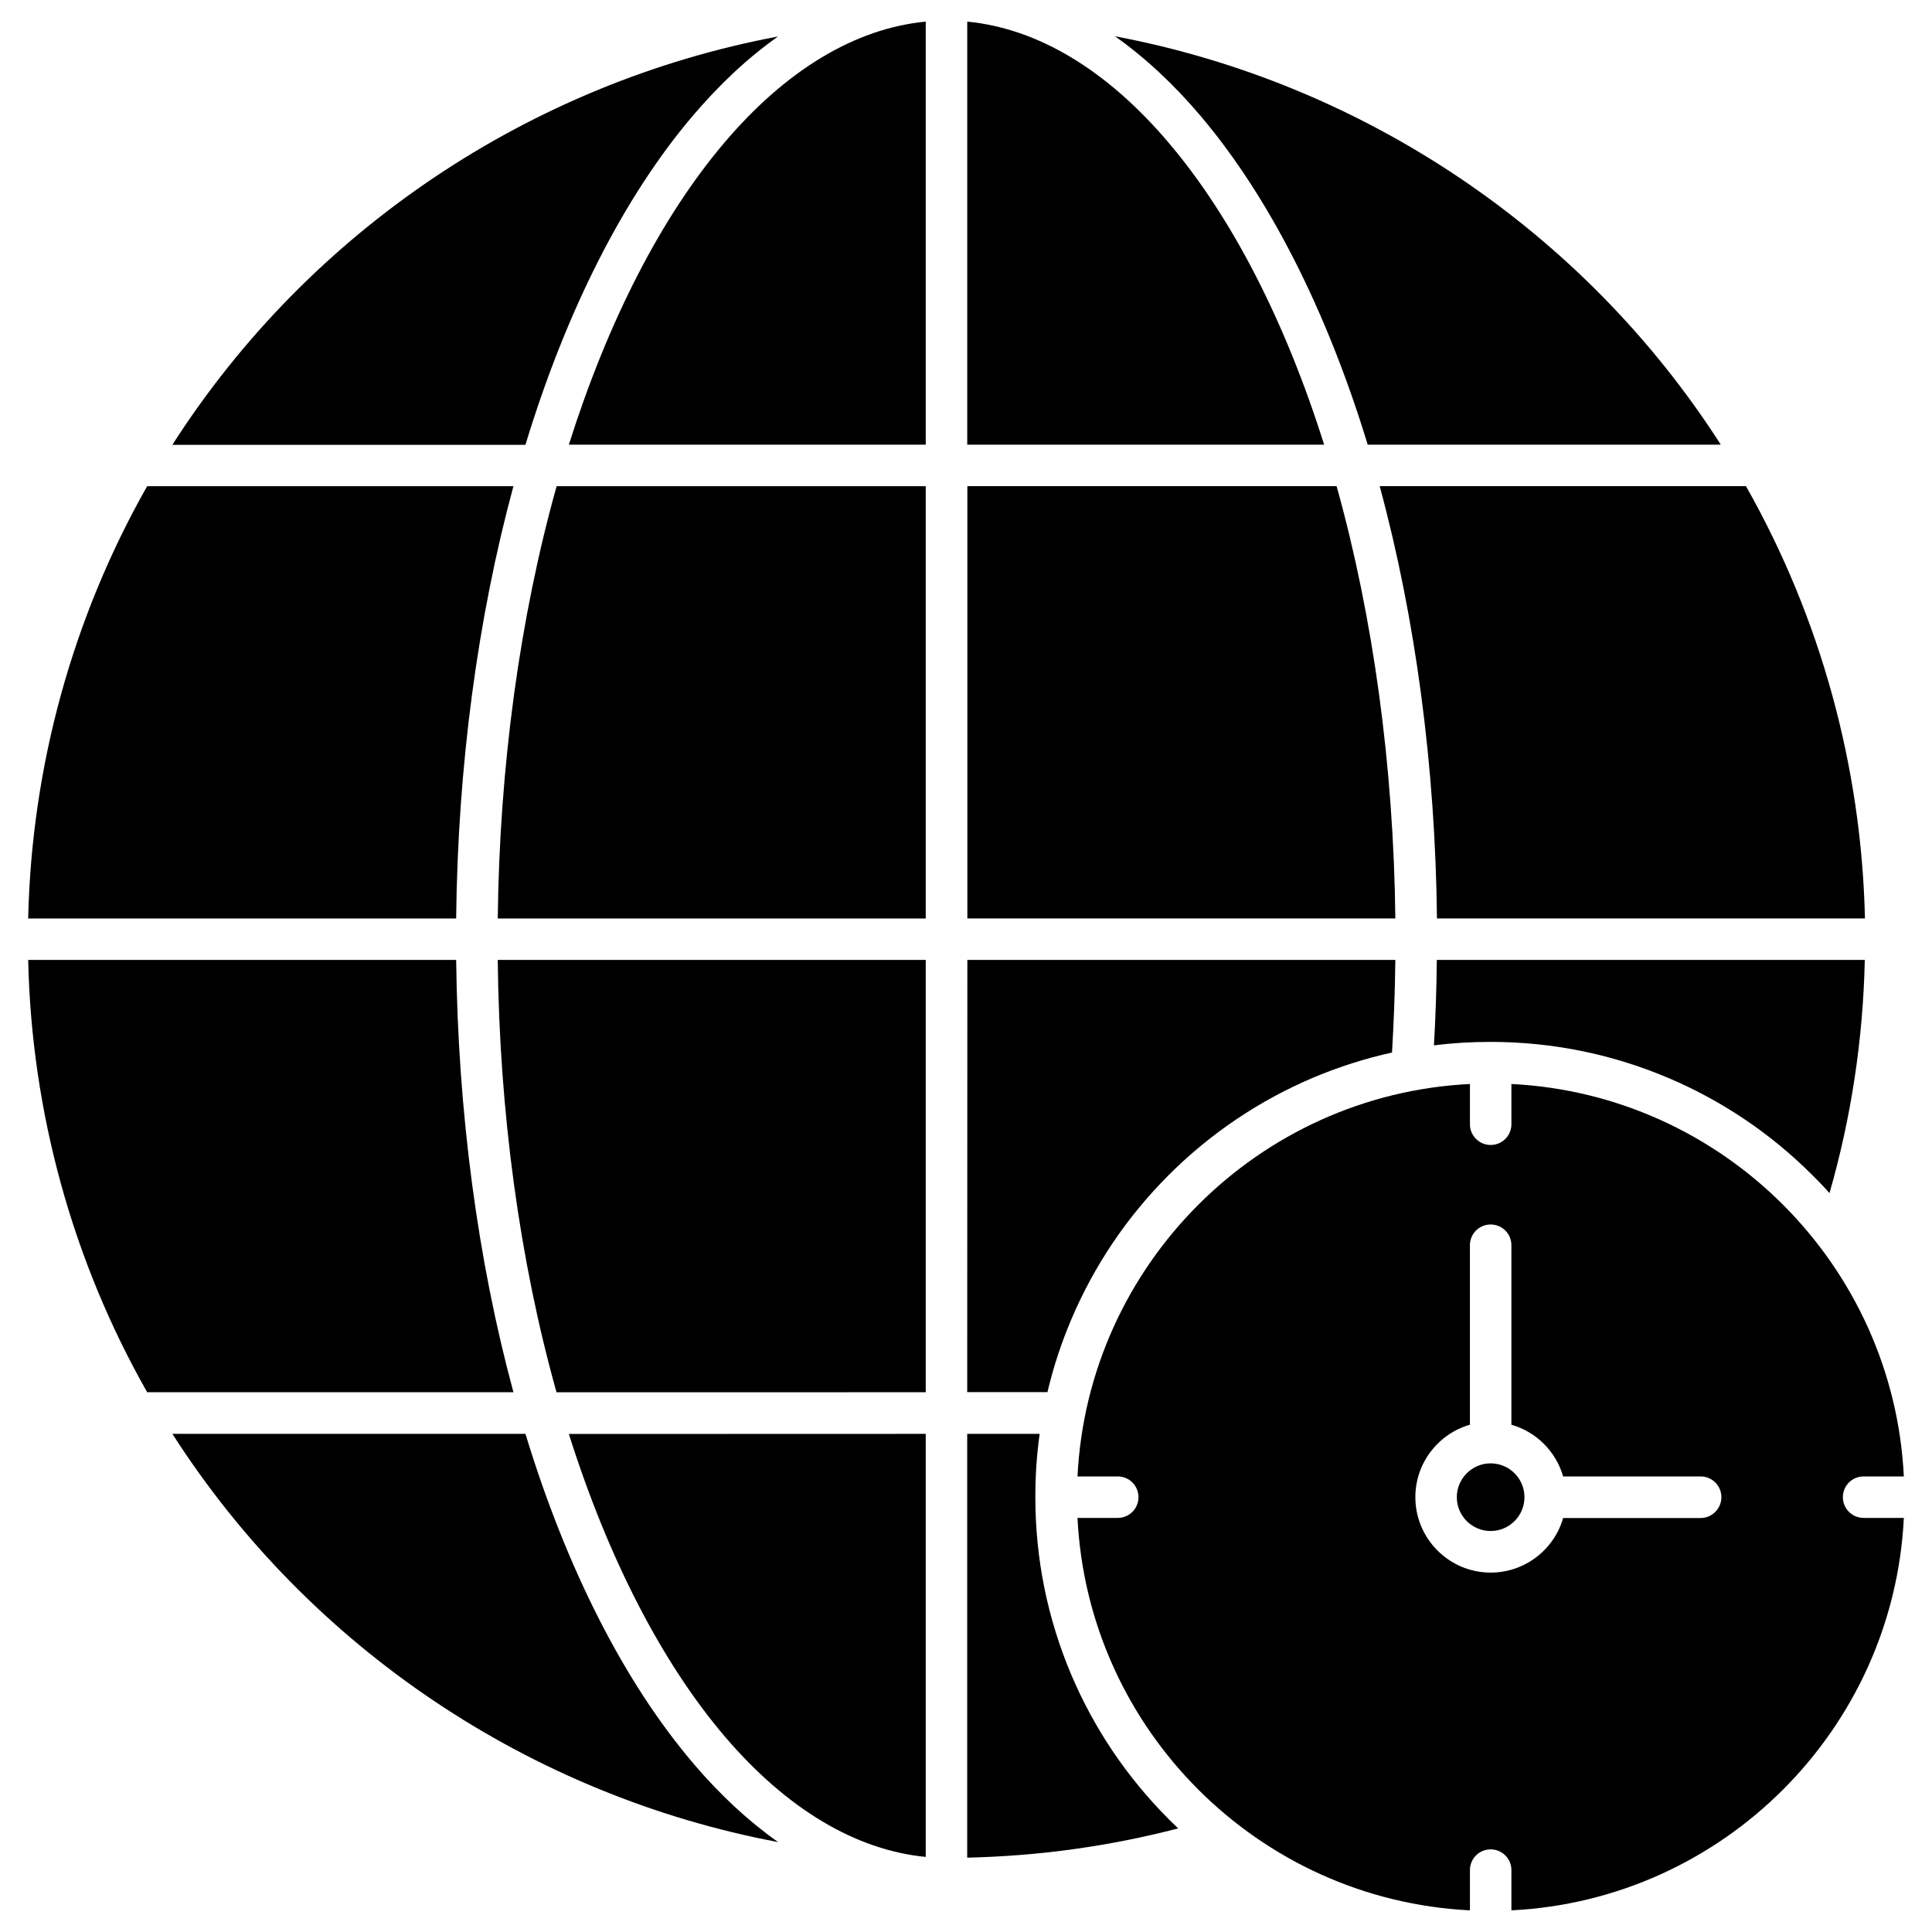
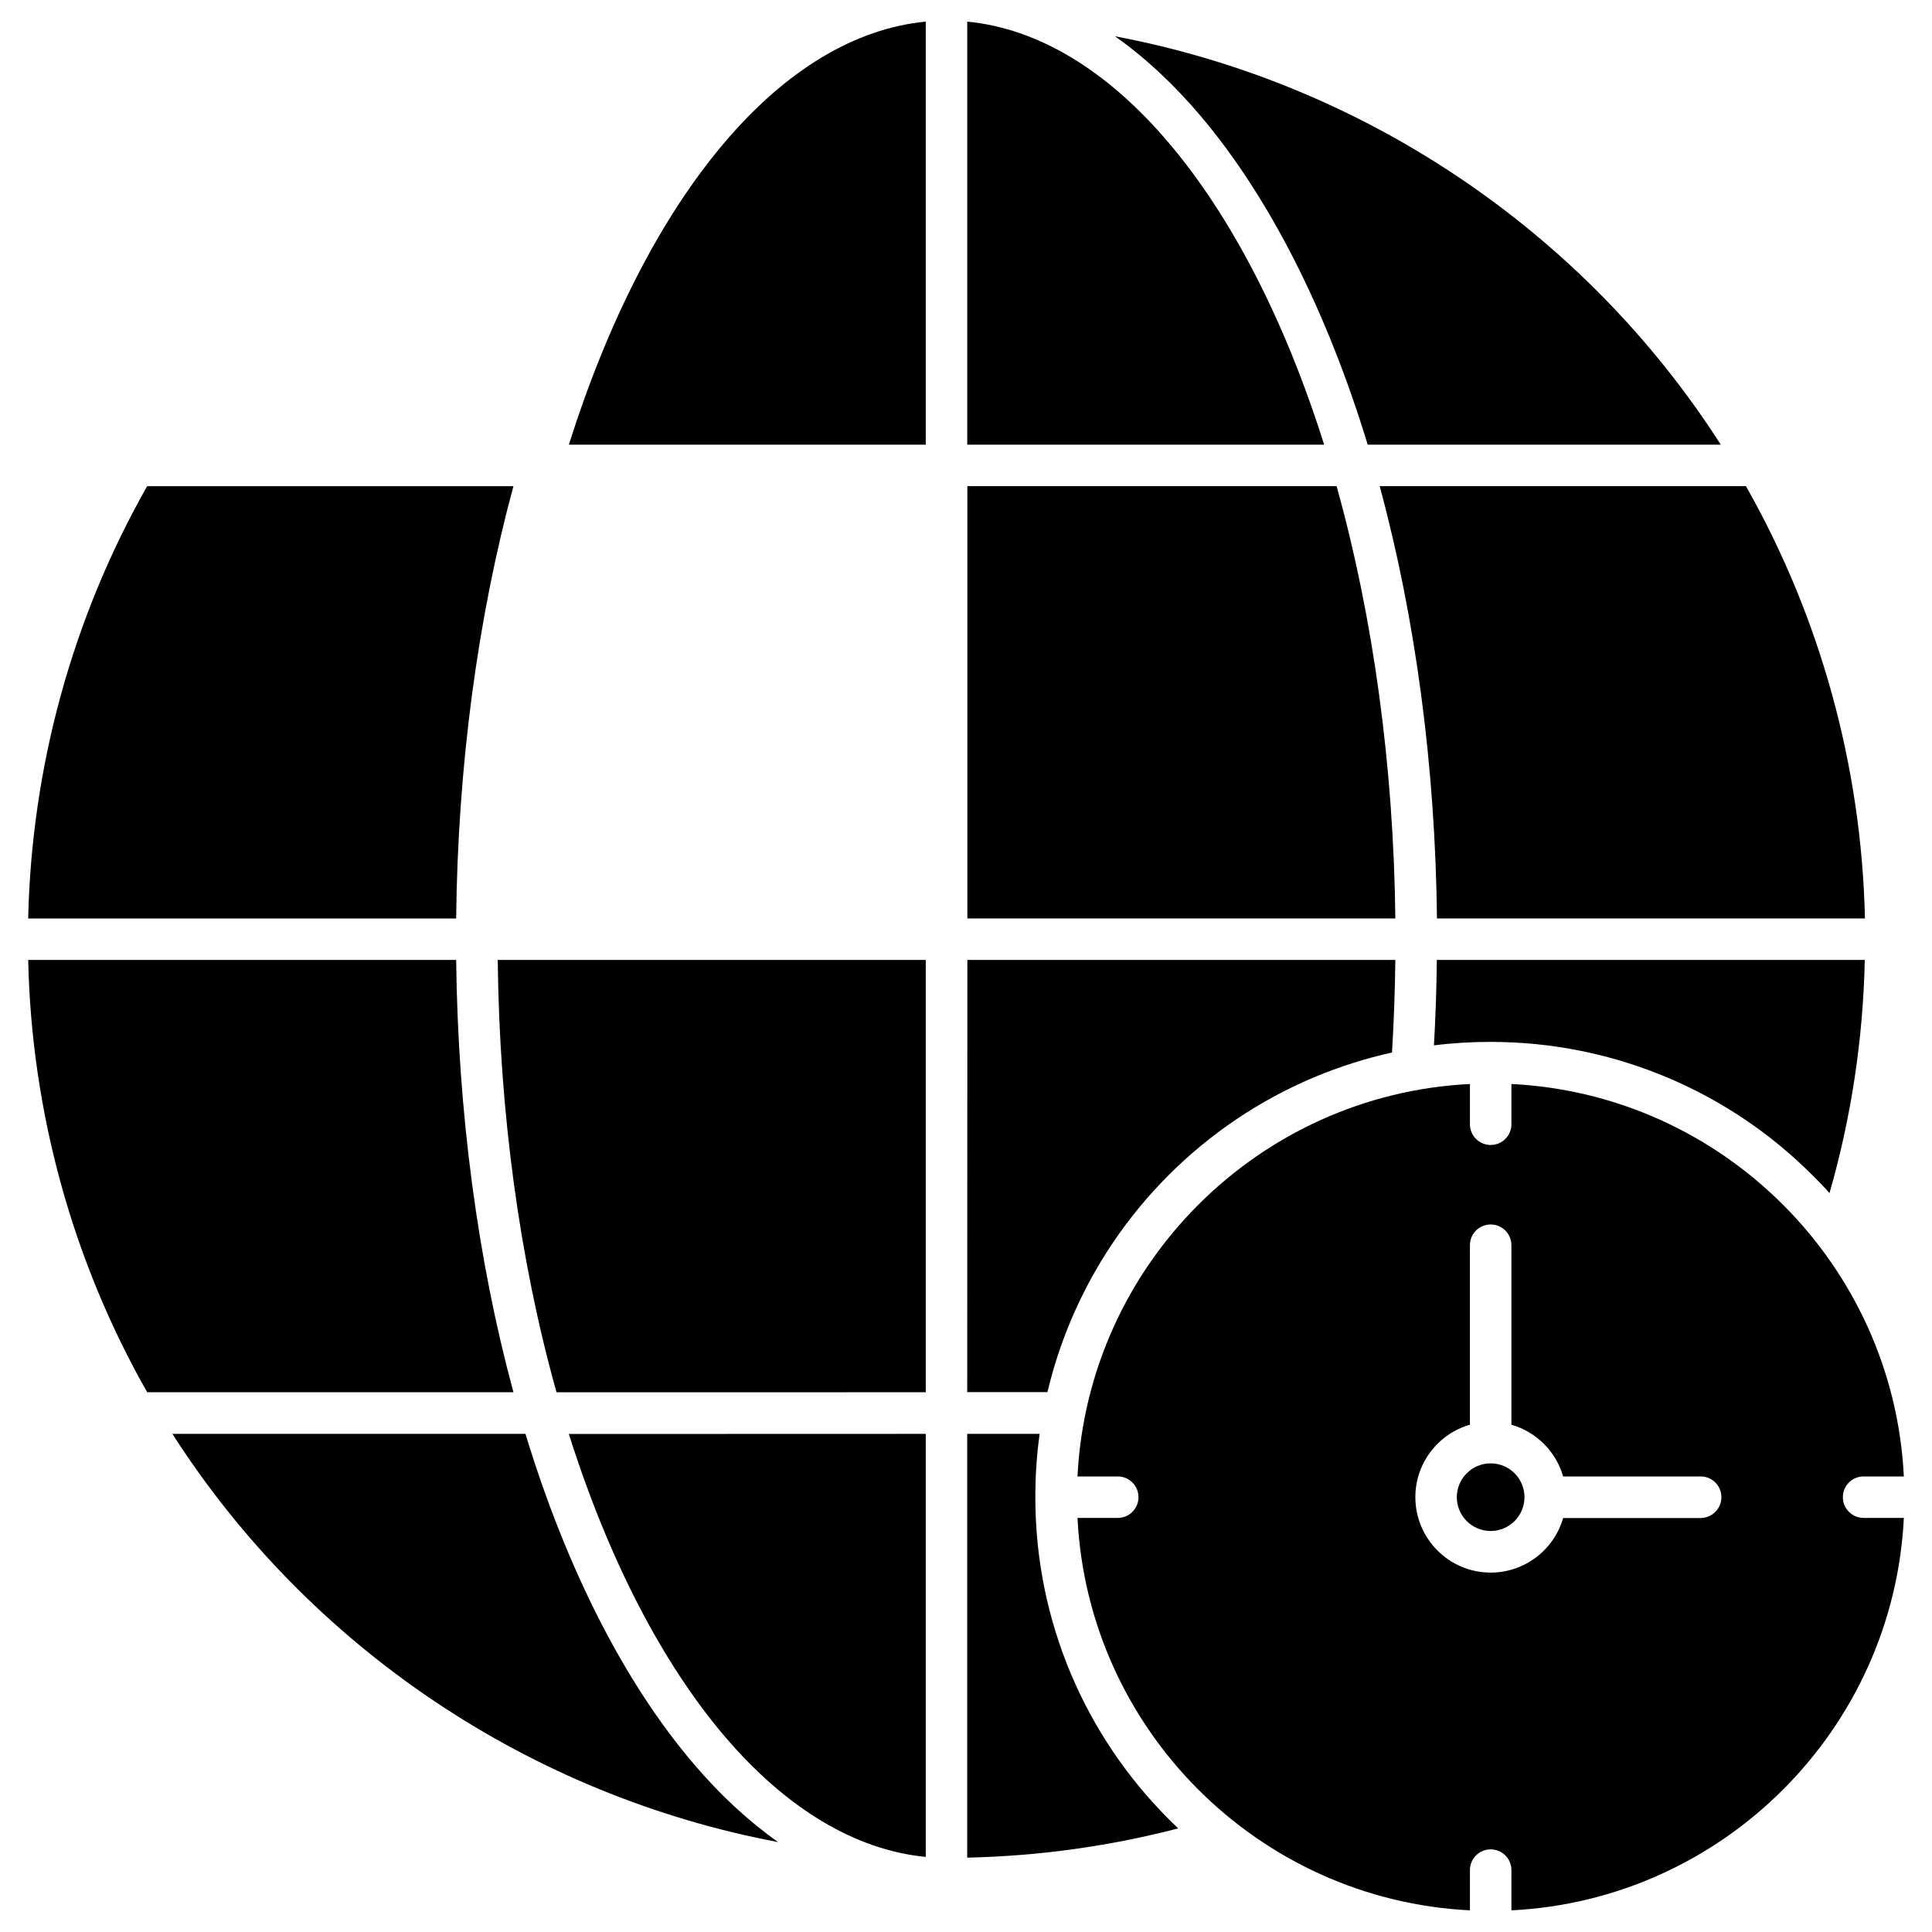
<svg xmlns="http://www.w3.org/2000/svg" fill="#000000" width="800px" height="800px" version="1.1" viewBox="144 144 512 512">
  <g>
    <path d="m524.77 398.39h113.42c-0.457 21.035-3.598 41.777-9.355 61.797-1.441-1.637-2.945-3.207-4.516-4.742-11.09-11.09-23.98-19.762-38.344-25.844-14.887-6.281-30.688-9.488-46.98-9.488-5.039 0-10.043 0.293-14.984 0.918 0.43-7.492 0.691-15.051 0.758-22.641z" />
    <path d="m638.23 387.4h-113.42c-0.426-40.109-5.66-79.465-15.18-114.57h97.066c19.758 34.875 30.621 74.297 31.535 114.57z" />
    <path d="m600.02 261.84h-93.566c-10.863-35.625-26.141-65.66-44.23-87.055-7.199-8.508-14.82-15.574-22.738-21.168 65.469 12.336 124.12 51.363 160.54 108.22z" />
    <path d="m494.91 261.84h-94.582v-112.11c18.715 1.801 37.098 12.855 53.457 32.191 16.621 19.594 30.785 47.109 41.125 79.922z" />
    <path d="m389.33 149.73v112.11h-94.578c10.371-32.812 24.504-60.328 41.125-79.922 16.355-19.336 34.742-30.395 53.453-32.191z" />
-     <path d="m350.21 153.66c-7.918 5.562-15.508 12.66-22.738 21.168-18.125 21.363-33.371 51.395-44.23 87.055h-93.566c36.414-56.895 95.039-95.922 160.54-108.22z" />
    <path d="m183 272.84h97.066c-9.52 35.102-14.754 74.426-15.18 114.57h-113.42c0.914-40.27 11.742-79.691 31.535-114.57z" />
-     <path d="m389.33 272.84v114.57h-113.42c0.457-40.238 5.824-79.66 15.605-114.57z" />
    <path d="m513.78 387.4h-113.42v-114.57h97.852c9.746 34.906 15.113 74.297 15.57 114.57z" />
    <path d="m453.71 626.09c0.816 0.816 1.668 1.637 2.519 2.453-18.223 4.742-36.934 7.328-55.91 7.754v-112.31h19.203c-0.785 5.527-1.145 11.125-1.145 16.781 0 16.293 3.207 32.094 9.488 46.98 6.086 14.359 14.789 27.25 25.844 38.34z" />
    <path d="m389.33 523.99v112.11c-18.582-1.801-36.836-12.727-53.16-31.801-16.75-19.629-30.98-47.273-41.418-80.281z" />
    <path d="m327.8 611.4c7.098 8.344 14.625 15.277 22.41 20.773-65.496-12.332-124.12-51.328-160.53-108.19h93.566c10.922 35.855 26.301 66.02 44.555 87.414z" />
    <path d="m280.07 512.96h-97.066c-19.793-34.844-30.652-74.297-31.535-114.57h113.42c0.457 40.109 5.66 79.465 15.18 114.57z" />
    <path d="m389.33 398.39v114.57l-97.848 0.004c-9.781-34.906-15.148-74.297-15.574-114.57z" />
    <path d="m400.36 398.39h113.42c-0.098 8.211-0.395 16.422-0.883 24.535-7.098 1.57-14.066 3.797-20.84 6.641-14.363 6.086-27.285 14.789-38.344 25.844-11.059 11.059-19.762 23.98-25.844 38.344-2.648 6.25-4.742 12.629-6.281 19.172h-21.266z" />
-     <path d="m548 540.77c0 4.941-4.023 8.965-8.965 8.965s-8.965-4.023-8.965-8.965c0-4.906 3.992-8.93 8.898-8.965h0.133c4.906 0.035 8.898 4.027 8.898 8.965z" />
+     <path d="m548 540.77c0 4.941-4.023 8.965-8.965 8.965s-8.965-4.023-8.965-8.965c0-4.906 3.992-8.93 8.898-8.965h0.133c4.906 0.035 8.898 4.027 8.898 8.965" />
    <path d="m648.54 535.27h-10.664c-3.043 0-5.496 2.453-5.496 5.496s2.453 5.496 5.496 5.496h10.664c-2.781 56.074-47.895 101.22-104 104v-10.664c0-3.043-2.453-5.496-5.496-5.496-3.043 0-5.496 2.453-5.496 5.496v10.664c-56.074-2.781-101.22-47.895-104-104h10.664c3.043 0 5.496-2.453 5.496-5.496s-2.453-5.496-5.496-5.496h-10.664c2.781-56.074 47.895-101.22 104-104v10.664c0 3.043 2.453 5.496 5.496 5.496 3.043 0 5.496-2.453 5.496-5.496v-10.664c56.07 2.781 101.22 47.895 104 104zm-48.355 5.496c0-3.043-2.453-5.496-5.496-5.496h-36.445c-1.898-6.609-7.098-11.809-13.707-13.707v-47.566c0-3.043-2.453-5.496-5.496-5.496-3.043 0-5.496 2.453-5.496 5.496v47.566c-8.344 2.387-14.461 10.109-14.461 19.203 0 11.023 8.965 19.988 19.957 19.988 9.094 0 16.816-6.117 19.203-14.461h36.445c3.043-0.031 5.496-2.484 5.496-5.527z" />
  </g>
</svg>